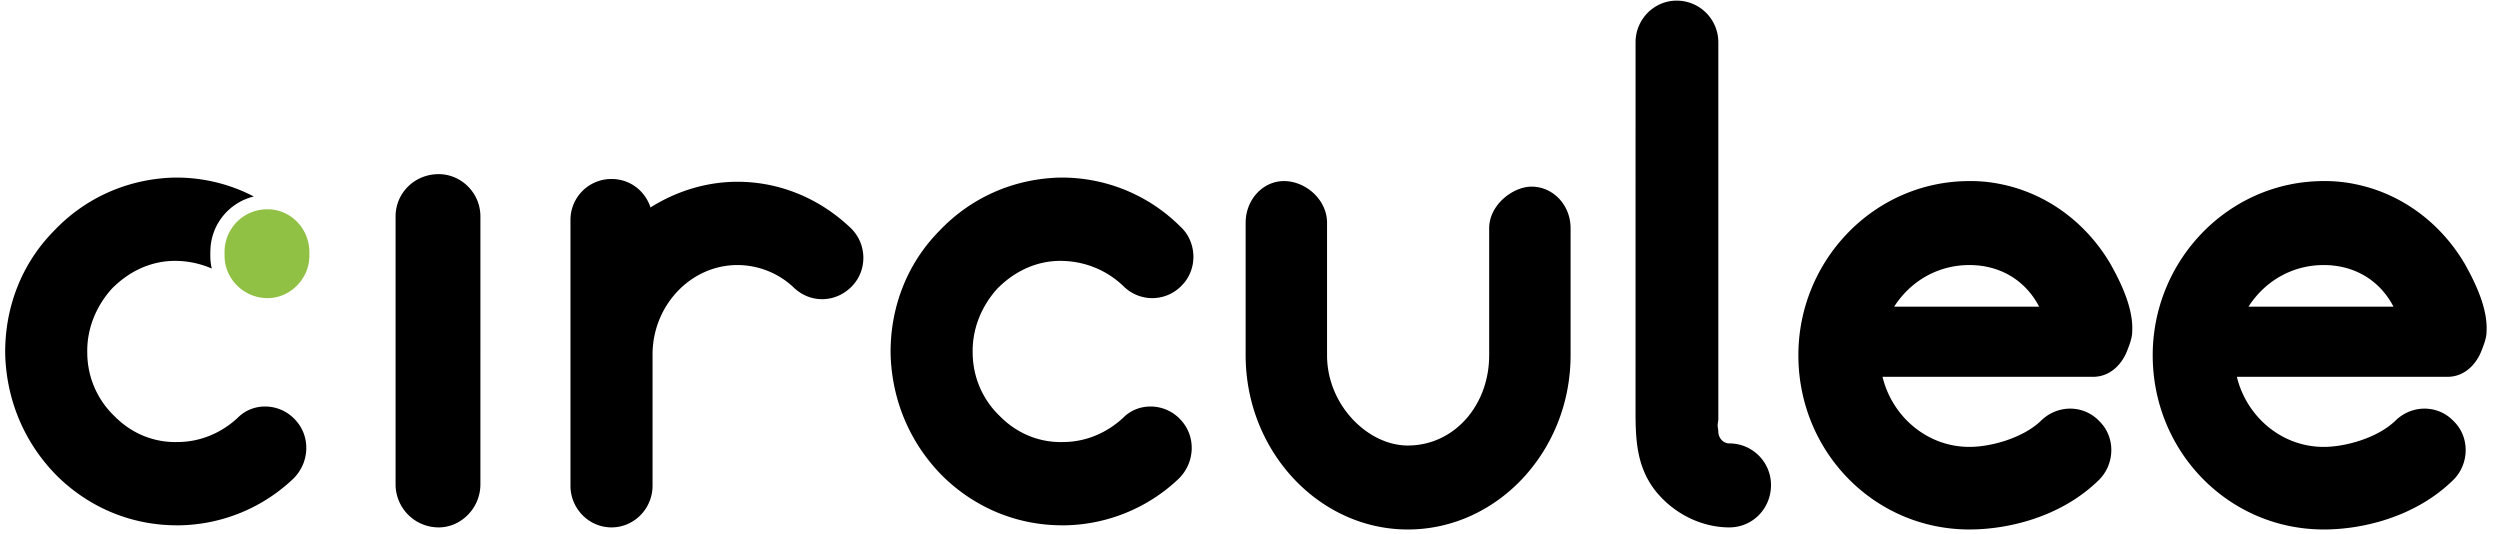
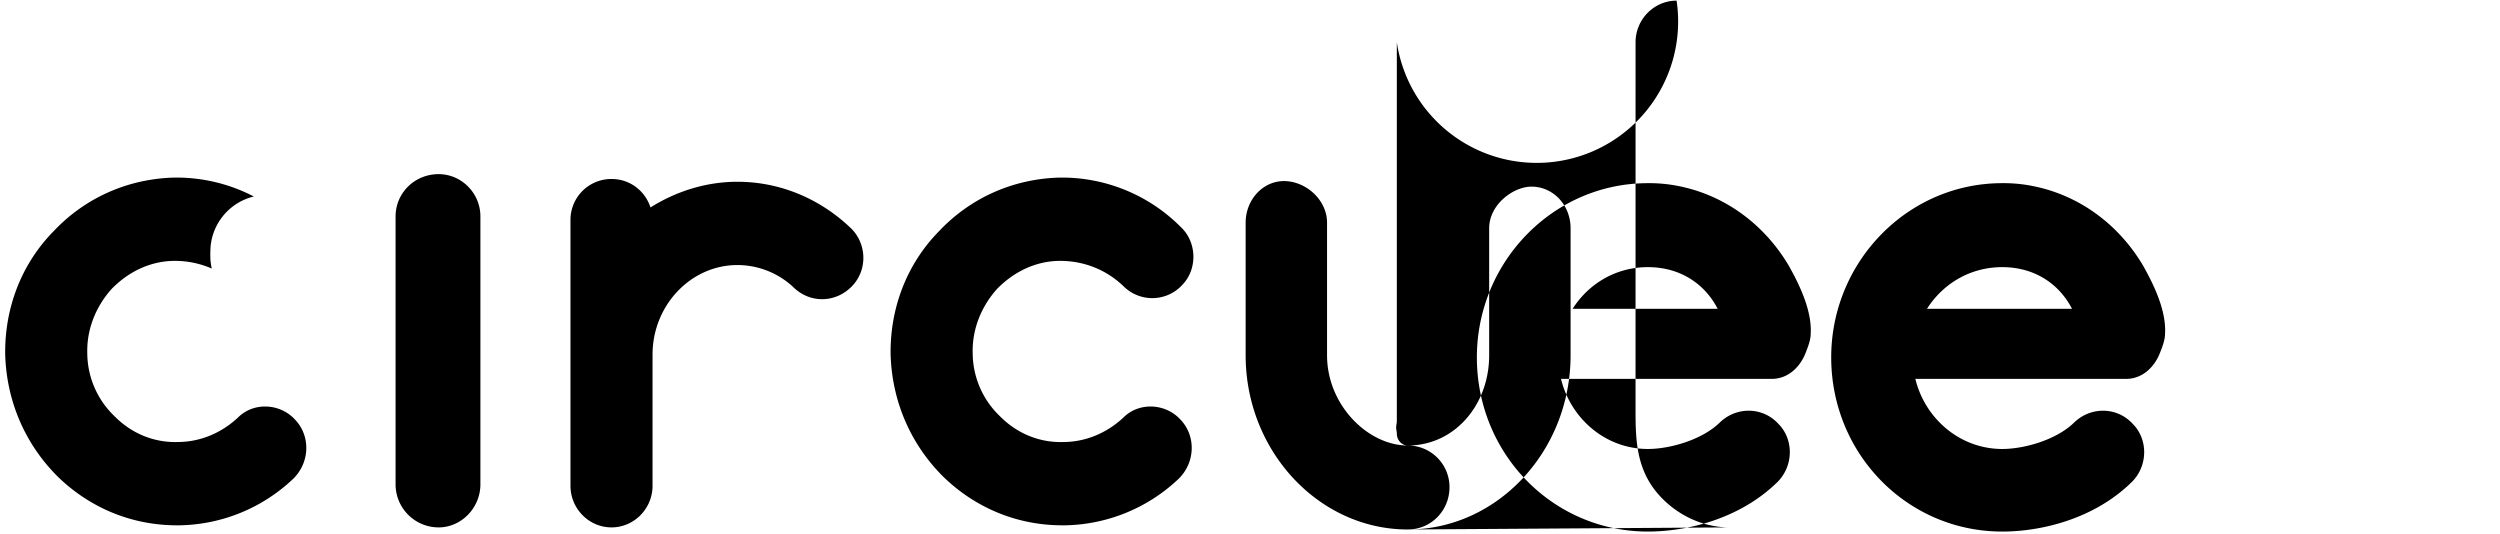
<svg xmlns="http://www.w3.org/2000/svg" viewBox="0 0 145 31" fill="none" width="192" height="41">
-   <path d="M9.988 10.313a9.728 9.728 0 0 1 4.665 1.097 3.3 3.3 0 0 0-2.511 2.918l-.014.285-.001.241c0 .255.03.503.085.741a5.318 5.318 0 0 0-2.144-.446c-1.39 0-2.662.605-3.655 1.612-.913 1.008-1.47 2.338-1.43 3.748a5.1 5.1 0 0 0 1.59 3.668c.992 1.007 2.303 1.531 3.653 1.49 1.311 0 2.543-.523 3.496-1.41.914-.927 2.463-.846 3.337.121.913.968.834 2.499-.12 3.426a9.815 9.815 0 0 1-6.594 2.7h-.158c-2.622 0-5.045-1.008-6.912-2.821C1.368 25.789.295 23.29.217 20.59c-.04-2.66.913-5.239 2.82-7.173 1.827-1.935 4.29-3.023 6.951-3.104Zm15.4 20.312c1.31 0 2.423-1.129 2.423-2.499V12.57c0-1.37-1.113-2.458-2.424-2.458-1.39 0-2.502 1.088-2.502 2.458v15.556a2.501 2.501 0 0 0 2.502 2.499Zm10.036 0c1.31 0 2.383-1.088 2.383-2.418V20.59c0-2.861 2.225-5.199 4.926-5.199 1.231 0 2.423.484 3.297 1.33.993.927 2.463.847 3.376-.12.914-.968.835-2.5-.119-3.386-1.787-1.692-4.091-2.66-6.554-2.66-1.827 0-3.575.565-5.045 1.491-.318-.967-1.191-1.652-2.264-1.652a2.373 2.373 0 0 0-2.383 2.378v15.435c0 1.33 1.072 2.418 2.383 2.418Zm26.336-.121a9.816 9.816 0 0 0 6.594-2.7c.954-.927 1.033-2.458.12-3.426-.874-.967-2.424-1.048-3.337-.12-.954.886-2.185 1.41-3.496 1.41-1.35.04-2.661-.484-3.654-1.491a5.1 5.1 0 0 1-1.59-3.668c-.04-1.41.517-2.74 1.43-3.748.994-1.007 2.265-1.612 3.655-1.612 1.39 0 2.701.525 3.694 1.492a2.363 2.363 0 0 0 3.377-.08c.913-.928.874-2.5-.08-3.386a9.73 9.73 0 0 0-7.07-2.862c-2.662.081-5.124 1.169-6.952 3.104-1.907 1.934-2.86 4.513-2.82 7.173.08 2.7 1.152 5.199 3.059 7.093 1.867 1.813 4.29 2.821 6.911 2.821h.16Zm19.902.242c5.203 0 9.454-4.554 9.454-10.116v-7.375c0-1.37-1.034-2.418-2.265-2.418-1.072 0-2.463 1.048-2.463 2.418v7.375c0 2.902-2.026 5.24-4.727 5.24-2.303 0-4.687-2.338-4.687-5.24v-7.697c0-1.33-1.231-2.418-2.503-2.418-1.231 0-2.224 1.088-2.224 2.418v7.697c0 5.562 4.25 10.116 9.414 10.116Zm18.669-.121c1.35 0 2.423-1.088 2.423-2.458a2.416 2.416 0 0 0-2.423-2.419c-.357 0-.636-.322-.636-.685 0-.12-.04-.241-.04-.362s.04-.242.04-.363V2.455A2.418 2.418 0 0 0 97.272.037c-1.31 0-2.383 1.088-2.383 2.418l-.001 21.506c.002 1.612.08 3.125 1.113 4.487 1.033 1.33 2.661 2.177 4.33 2.177Zm13.943.12c2.264 0 5.323-.725 7.507-2.86.953-.927.993-2.5.04-3.426-.914-.968-2.423-.968-3.377-.04-1.032 1.007-2.899 1.531-4.17 1.531-2.463 0-4.489-1.773-5.045-4.07h12.234c.954 0 1.629-.685 1.947-1.451.159-.403.318-.806.318-1.169.079-1.33-.636-2.82-1.271-3.95-1.43-2.417-3.734-4.11-6.435-4.633a8.527 8.527 0 0 0-1.748-.162c-5.522 0-9.931 4.594-9.931 10.115 0 5.602 4.409 10.116 9.931 10.116Zm4.051-12.936h-8.421c.954-1.49 2.543-2.418 4.37-2.418 1.787 0 3.257.887 4.051 2.418Zm16.525 12.937c2.264 0 5.323-.726 7.508-2.862.953-.926.993-2.498.039-3.425-.913-.968-2.423-.968-3.376-.04-1.033 1.007-2.9 1.531-4.171 1.531-2.463 0-4.489-1.773-5.045-4.07h12.235c.953 0 1.628-.685 1.946-1.451.159-.403.318-.806.318-1.169.08-1.33-.636-2.82-1.271-3.95-1.43-2.417-3.734-4.11-6.435-4.633a8.527 8.527 0 0 0-1.748-.162c-5.521 0-9.931 4.594-9.931 10.115 0 5.602 4.41 10.116 9.931 10.116Zm4.052-12.937h-8.421c.953-1.49 2.542-2.418 4.369-2.418 1.787 0 3.257.887 4.052 2.418Z" fill="currentColor" />
-   <path d="M15.457 17.312c1.31 0 2.423-1.128 2.423-2.458v-.201c0-1.41-1.112-2.5-2.423-2.5a2.476 2.476 0 0 0-2.503 2.5v.201c0 1.33 1.112 2.458 2.503 2.458Z" fill="#90C044" />
+   <path d="M9.988 10.313a9.728 9.728 0 0 1 4.665 1.097 3.3 3.3 0 0 0-2.511 2.918l-.014.285-.001.241c0 .255.03.503.085.741a5.318 5.318 0 0 0-2.144-.446c-1.39 0-2.662.605-3.655 1.612-.913 1.008-1.47 2.338-1.43 3.748a5.1 5.1 0 0 0 1.59 3.668c.992 1.007 2.303 1.531 3.653 1.49 1.311 0 2.543-.523 3.496-1.41.914-.927 2.463-.846 3.337.121.913.968.834 2.499-.12 3.426a9.815 9.815 0 0 1-6.594 2.7h-.158c-2.622 0-5.045-1.008-6.912-2.821C1.368 25.789.295 23.29.217 20.59c-.04-2.66.913-5.239 2.82-7.173 1.827-1.935 4.29-3.023 6.951-3.104Zm15.4 20.312c1.31 0 2.423-1.129 2.423-2.499V12.57c0-1.37-1.113-2.458-2.424-2.458-1.39 0-2.502 1.088-2.502 2.458v15.556a2.501 2.501 0 0 0 2.502 2.499Zm10.036 0c1.31 0 2.383-1.088 2.383-2.418V20.59c0-2.861 2.225-5.199 4.926-5.199 1.231 0 2.423.484 3.297 1.33.993.927 2.463.847 3.376-.12.914-.968.835-2.5-.119-3.386-1.787-1.692-4.091-2.66-6.554-2.66-1.827 0-3.575.565-5.045 1.491-.318-.967-1.191-1.652-2.264-1.652a2.373 2.373 0 0 0-2.383 2.378v15.435c0 1.33 1.072 2.418 2.383 2.418Zm26.336-.121a9.816 9.816 0 0 0 6.594-2.7c.954-.927 1.033-2.458.12-3.426-.874-.967-2.424-1.048-3.337-.12-.954.886-2.185 1.41-3.496 1.41-1.35.04-2.661-.484-3.654-1.491a5.1 5.1 0 0 1-1.59-3.668c-.04-1.41.517-2.74 1.43-3.748.994-1.007 2.265-1.612 3.655-1.612 1.39 0 2.701.525 3.694 1.492a2.363 2.363 0 0 0 3.377-.08c.913-.928.874-2.5-.08-3.386a9.73 9.73 0 0 0-7.07-2.862c-2.662.081-5.124 1.169-6.952 3.104-1.907 1.934-2.86 4.513-2.82 7.173.08 2.7 1.152 5.199 3.059 7.093 1.867 1.813 4.29 2.821 6.911 2.821h.16Zm19.902.242c5.203 0 9.454-4.554 9.454-10.116v-7.375c0-1.37-1.034-2.418-2.265-2.418-1.072 0-2.463 1.048-2.463 2.418v7.375c0 2.902-2.026 5.24-4.727 5.24-2.303 0-4.687-2.338-4.687-5.24v-7.697c0-1.33-1.231-2.418-2.503-2.418-1.231 0-2.224 1.088-2.224 2.418v7.697c0 5.562 4.25 10.116 9.414 10.116Zc1.35 0 2.423-1.088 2.423-2.458a2.416 2.416 0 0 0-2.423-2.419c-.357 0-.636-.322-.636-.685 0-.12-.04-.241-.04-.362s.04-.242.04-.363V2.455A2.418 2.418 0 0 0 97.272.037c-1.31 0-2.383 1.088-2.383 2.418l-.001 21.506c.002 1.612.08 3.125 1.113 4.487 1.033 1.33 2.661 2.177 4.33 2.177Zm13.943.12c2.264 0 5.323-.725 7.507-2.86.953-.927.993-2.5.04-3.426-.914-.968-2.423-.968-3.377-.04-1.032 1.007-2.899 1.531-4.17 1.531-2.463 0-4.489-1.773-5.045-4.07h12.234c.954 0 1.629-.685 1.947-1.451.159-.403.318-.806.318-1.169.079-1.33-.636-2.82-1.271-3.95-1.43-2.417-3.734-4.11-6.435-4.633a8.527 8.527 0 0 0-1.748-.162c-5.522 0-9.931 4.594-9.931 10.115 0 5.602 4.409 10.116 9.931 10.116Zm4.051-12.936h-8.421c.954-1.49 2.543-2.418 4.37-2.418 1.787 0 3.257.887 4.051 2.418Zm16.525 12.937c2.264 0 5.323-.726 7.508-2.862.953-.926.993-2.498.039-3.425-.913-.968-2.423-.968-3.376-.04-1.033 1.007-2.9 1.531-4.171 1.531-2.463 0-4.489-1.773-5.045-4.07h12.235c.953 0 1.628-.685 1.946-1.451.159-.403.318-.806.318-1.169.08-1.33-.636-2.82-1.271-3.95-1.43-2.417-3.734-4.11-6.435-4.633a8.527 8.527 0 0 0-1.748-.162c-5.521 0-9.931 4.594-9.931 10.115 0 5.602 4.41 10.116 9.931 10.116Zm4.052-12.937h-8.421c.953-1.49 2.542-2.418 4.369-2.418 1.787 0 3.257.887 4.052 2.418Z" fill="currentColor" />
</svg>